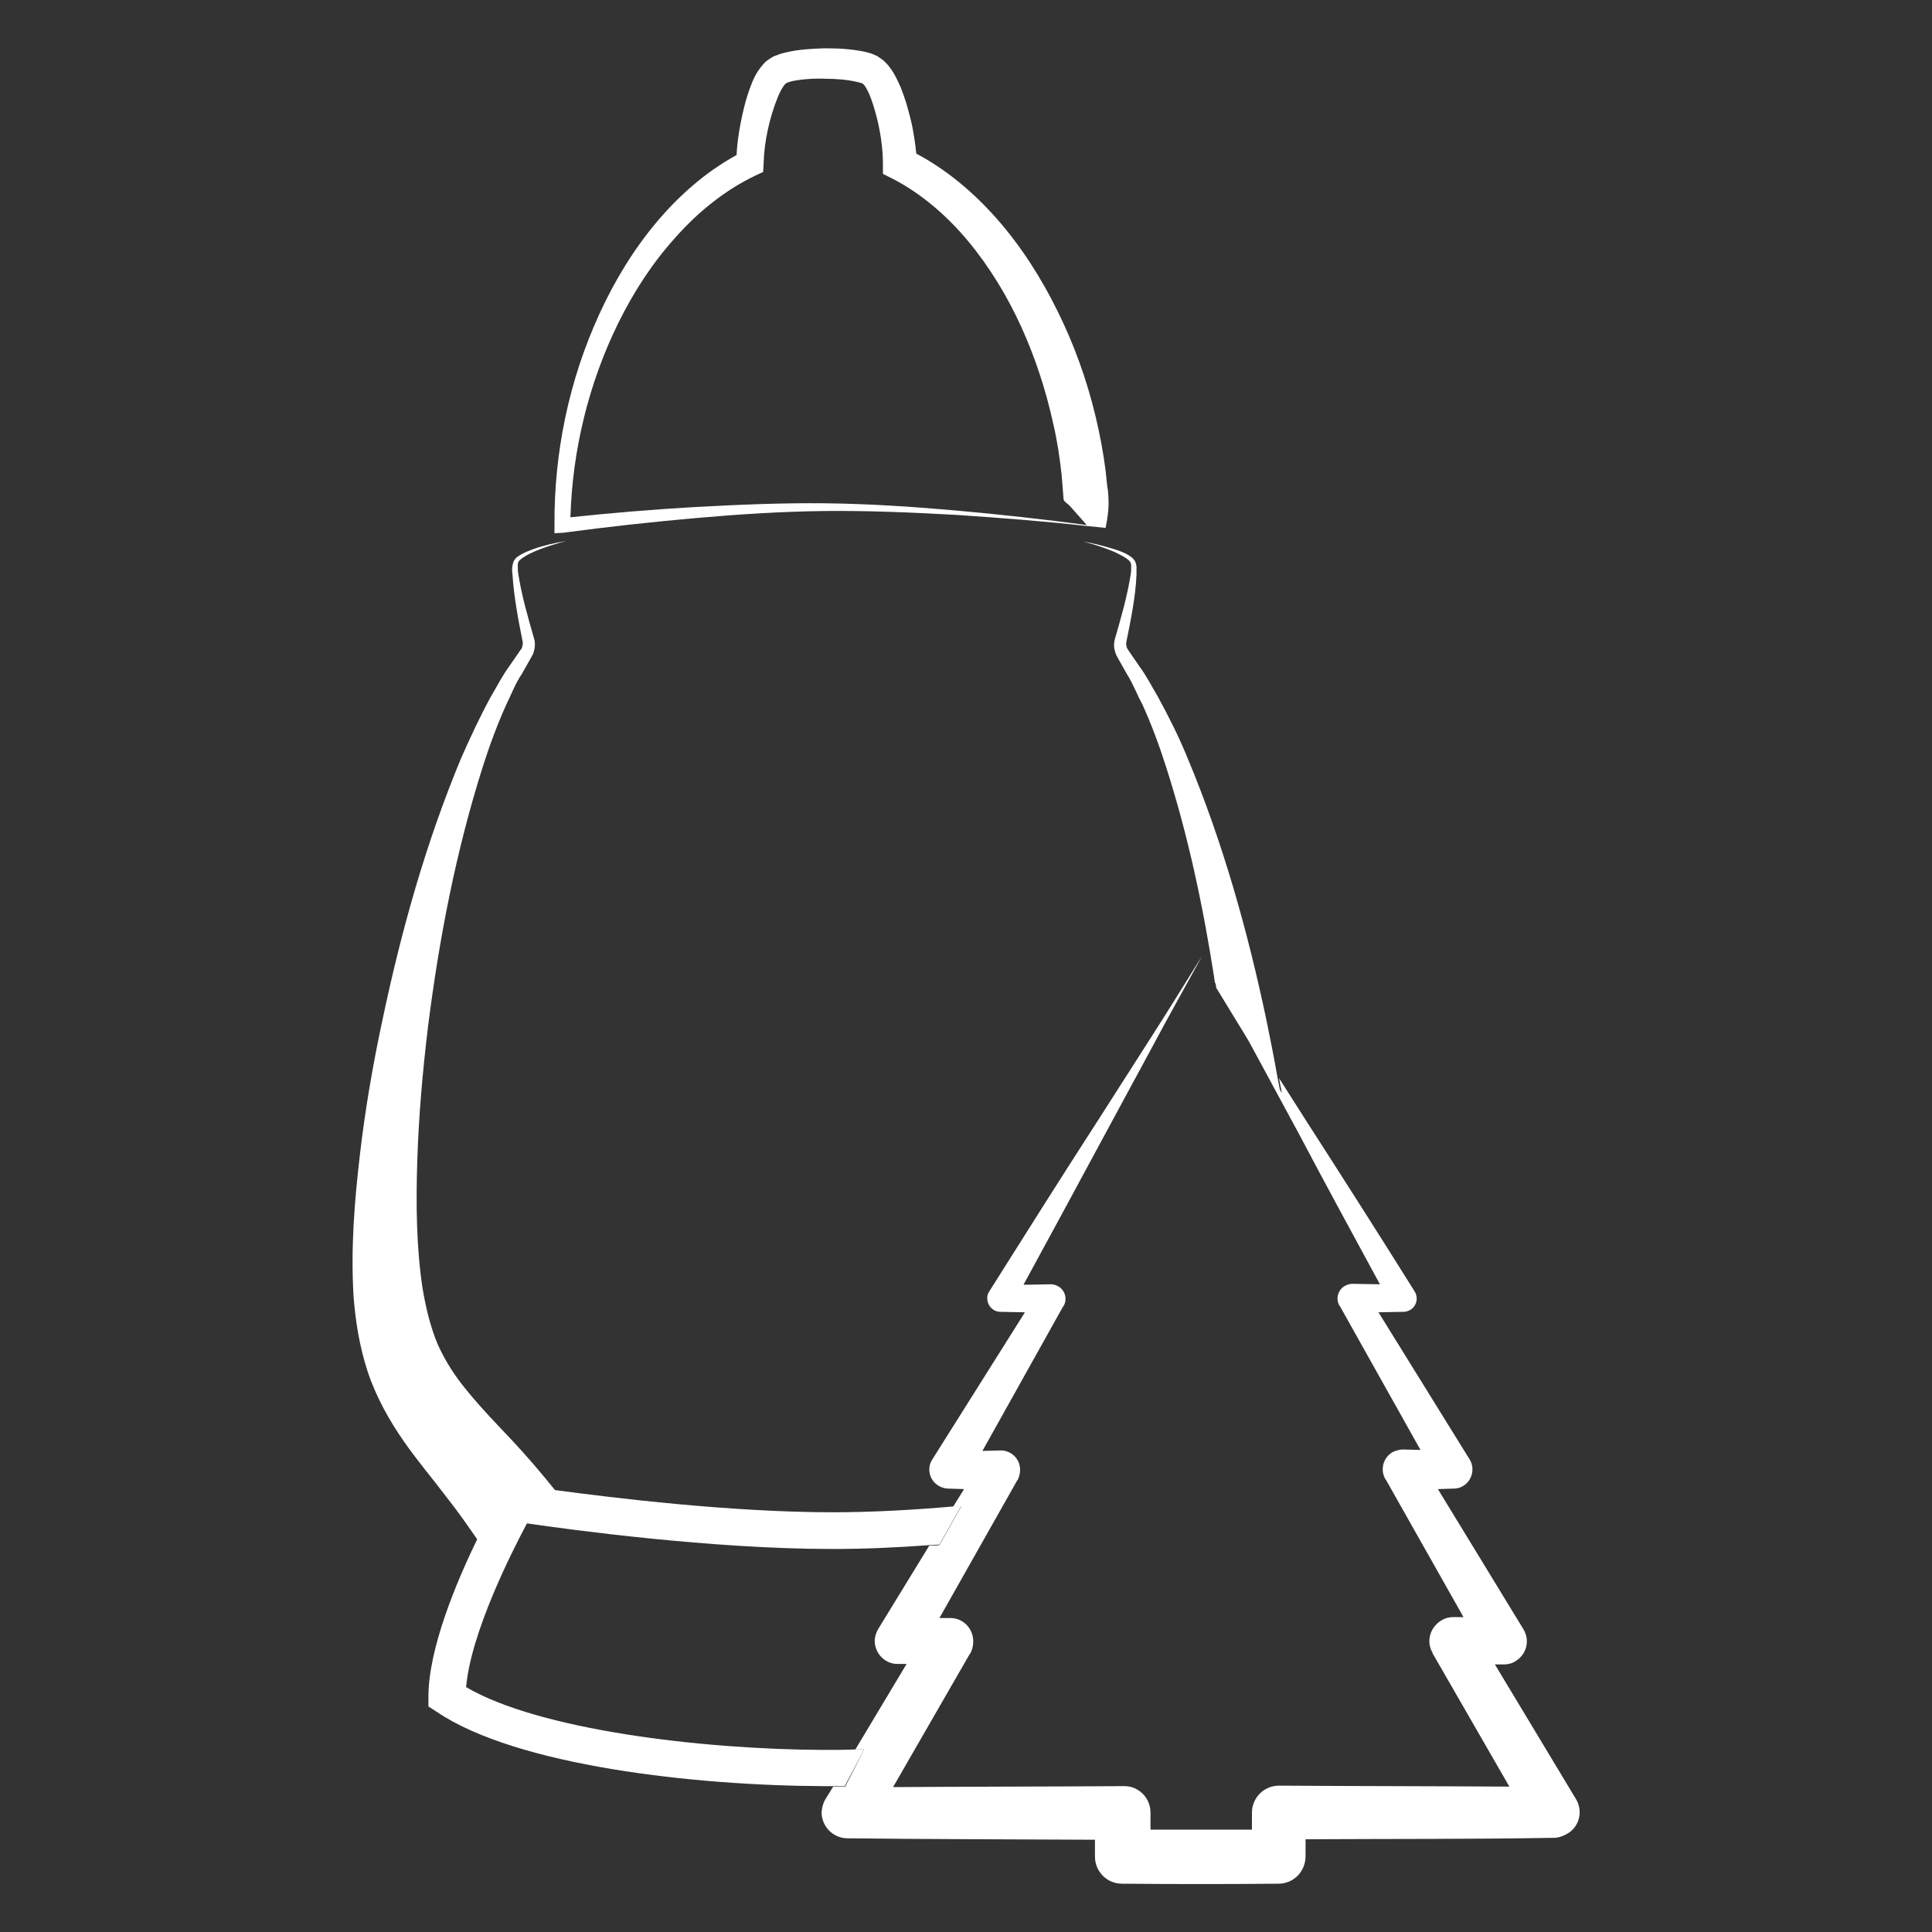
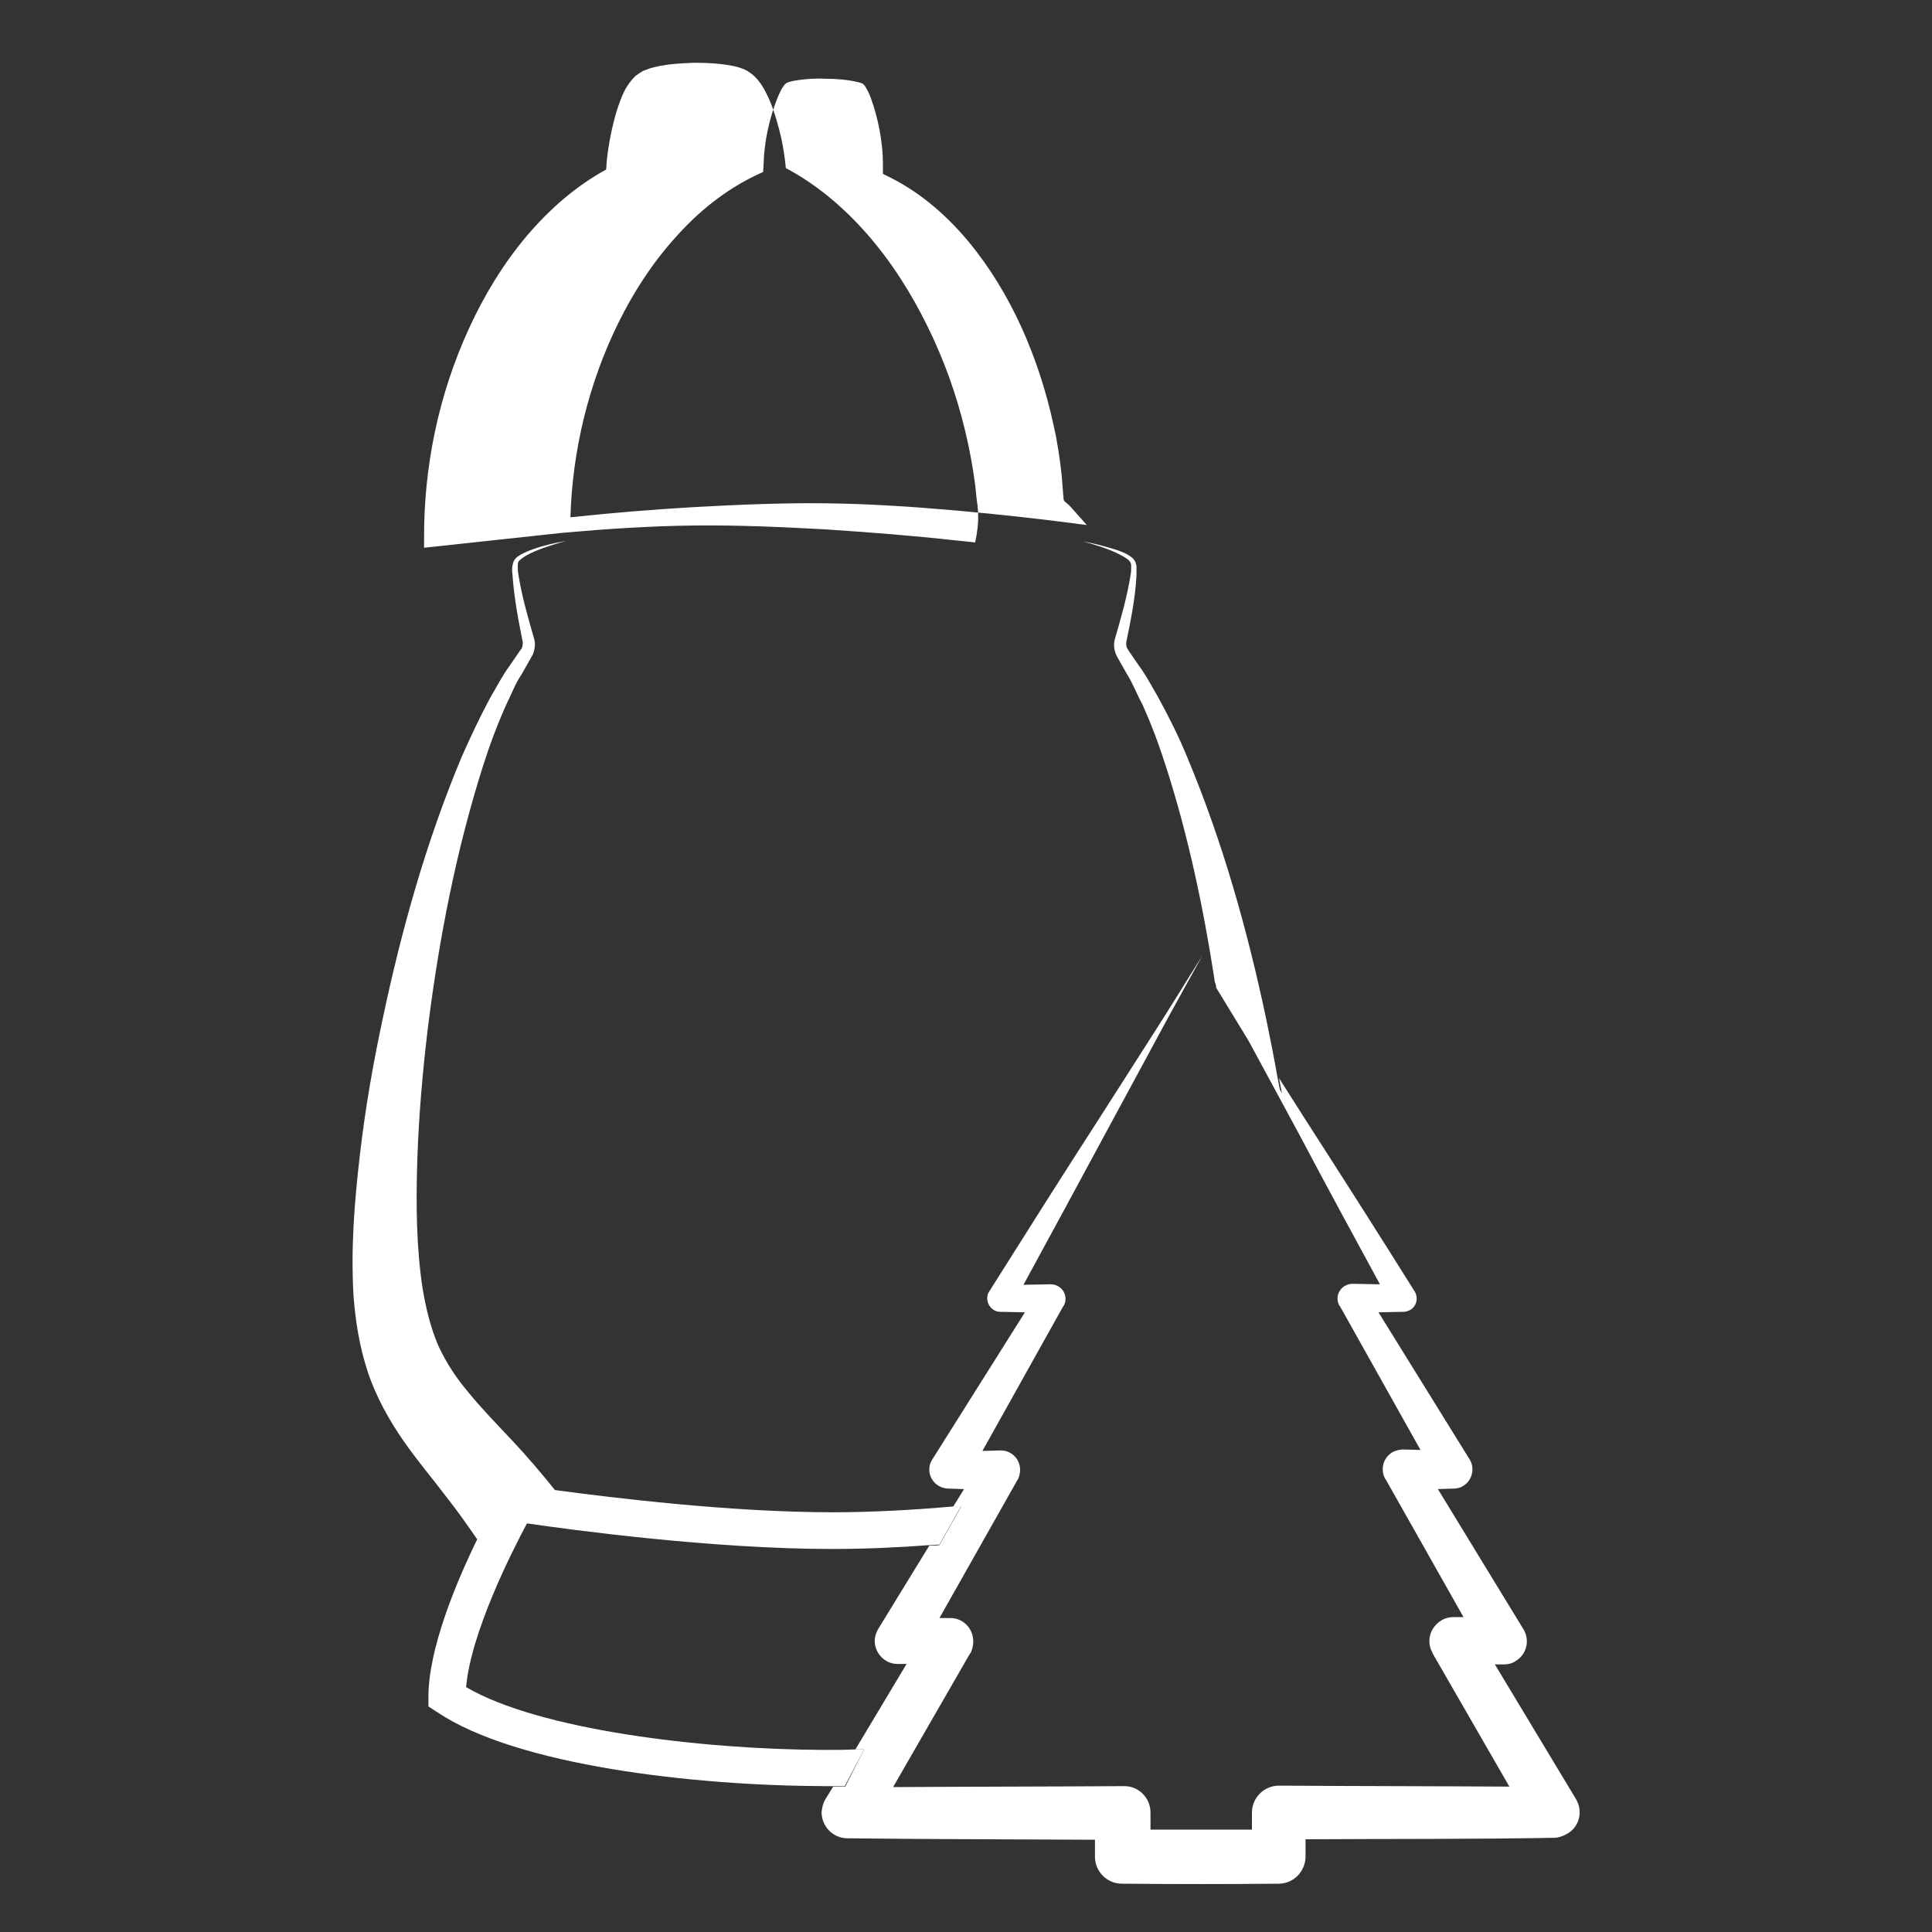
<svg xmlns="http://www.w3.org/2000/svg" version="1.1" id="Warstwa_1" x="0px" y="0px" viewBox="0 0 400 400" style="enable-background:new 0 0 400 400;" xml:space="preserve">
  <rect x="0" y="0" width="400" height="400" fill="#333333" stroke="none" />
  <style type="text/css">
	.st0{fill:none;}
	.st1{fill:#FFFFFF;}
</style>
  <g>
    <path class="st0" d="M228.5,234.6c-5.7,10.6-11.2,20.9-16.9,31.2l5.6-0.1c1.7,0,3.1,1.3,3.1,3c0,0.6-0.1,1.1-0.4,1.5l-0.1,0.1   l-16.7,29.9l3.6-0.1c2.3,0,4.1,1.8,4.2,4c0,0.8-0.2,1.5-0.5,2.1l-0.1,0.1l-16.1,28.5l2.1,0c2.7,0,4.9,2.1,4.9,4.8   c0,0.9-0.2,1.7-0.6,2.5l-0.1,0.1l-15.9,27.6c15.9-0.1,31.8-0.1,47.7-0.2c3.1,0,5.6,2.5,5.6,5.5v0l0,0.1l0,3.4c7,0,14,0,21,0l0-3.4   l0-0.1c0-3.1,2.5-5.6,5.6-5.6l0,0c15.9,0.1,31.8,0.1,47.7,0.2l-15.9-27.6l0-0.1c-1.4-2.3-0.5-5.3,1.8-6.7c0.8-0.4,1.7-0.7,2.5-0.7   l2.1,0l-16.1-28.5l-0.1-0.1c-1.1-2-0.4-4.5,1.6-5.6c0.7-0.4,1.4-0.5,2.1-0.5l3.6,0.1l-16.7-29.8l-0.1-0.1c-0.8-1.5-0.3-3.3,1.2-4.1   c0.5-0.3,1-0.4,1.6-0.4l5.6,0.1c-5.6-10.3-11.2-20.6-16.8-31.2l-9.9-18.3c-0.7-1.4-1.5-2.7-2.2-4.1l-4.7-7.7   c-0.1-0.4-0.1-0.9-0.2-1.3c-1-1.8-2-3.7-3.1-5.5c-3.5,6.2-6.9,12.4-10.2,18.6L228.5,234.6z" />
-     <path class="st0" d="M109.1,315.4c-3.2,6-11.7,22.6-12.6,33.9c15,8.8,48.5,12.9,74.1,13c2.1,0,4.2,0,6.5-0.1l10.6-17.7l-1.8,0   l-0.1,0c-2.6,0-4.7-2.2-4.7-4.8c0-0.9,0.3-1.7,0.7-2.4l10.6-17.3c-6.5,0.5-13.4,0.8-20.1,0.8C147.5,320.7,118,316.7,109.1,315.4z" />
    <path class="st0" d="M170.8,104.2c9.1,0.2,18.2,0.8,27.2,1.5c9,0.8,18,1.8,27,3l-3.1-3.5c-1-1.1-1.8-1.3-1.7-1.9l-0.4-5   c-0.4-3.5-0.9-7-1.7-10.4c-1.5-6.9-3.7-13.6-6.6-20.1c-2.9-6.4-6.6-12.5-11-17.8c-4.4-5.3-9.7-9.9-15.7-13l-2-1l0-2.2   c0-4.3-1-9.4-2.5-13.5c-0.4-1-0.9-2-1.3-2.6c-0.1-0.2-0.2-0.3-0.3-0.3c0-0.1-0.1-0.1-0.1-0.1c-0.1-0.1-0.5-0.2-1-0.3   c-1.9-0.5-4.4-0.7-6.8-0.7c-2.3,0-4.8,0.1-6.8,0.5l-0.7,0.2c-0.2,0.1-0.3,0.1-0.5,0.2c0,0.1,0-0.1-0.1,0.1   c-0.1,0.1-0.2,0.1-0.3,0.3c-0.5,0.6-1,1.6-1.4,2.6c-1.7,4.1-2.8,9.2-2.9,13.7l-0.1,1.7l-1.5,0.7c-6.3,2.9-11.9,7.5-16.6,12.8   c-4.7,5.3-8.7,11.4-11.9,17.8c-6.1,12.5-9.5,26.3-10,40.3c8.5-0.9,17-1.6,25.4-2.1C152.6,104.5,161.7,104.1,170.8,104.2z" />
    <path class="st1" d="M326.3,372.5l-16.8-27.9l1.8,0l0.1,0c0.8,0,1.7-0.2,2.4-0.7c2.3-1.4,3-4.3,1.6-6.6l-17.7-29l3.1-0.1l0.2,0   c0.7,0,1.4-0.2,2-0.6c1.8-1.1,2.4-3.6,1.3-5.4l-18.9-30.5l5-0.1l0.2,0c0.5,0,1-0.2,1.4-0.4c1.3-0.8,1.7-2.5,0.9-3.8   c-7.5-12-15.1-23.9-22.5-35.4l-5.6-8.8c0.2,1,0.4,2.1,0.6,3.1l-8.6-14c0.7,1.4,1.5,2.7,2.2,4.1l9.9,18.3   c5.6,10.6,11.2,20.9,16.8,31.2l-5.6-0.1c-0.5,0-1.1,0.1-1.6,0.4c-1.5,0.8-2,2.7-1.2,4.1l0.1,0.1l16.7,29.8l-3.6-0.1   c-0.7,0-1.4,0.2-2.1,0.5c-2,1.1-2.7,3.6-1.6,5.6l0.1,0.1l16.1,28.5l-2.1,0c-0.8,0-1.7,0.2-2.5,0.7c-2.3,1.4-3.2,4.3-1.8,6.7l0,0.1   l15.9,27.6c-15.9-0.1-31.8-0.1-47.7-0.2l0,0c-3.1,0-5.6,2.5-5.6,5.6l0,0.1l0,3.4c-7,0-14,0-21,0l0-3.4l0-0.1v0   c0-3.1-2.5-5.6-5.6-5.5c-15.9,0.1-31.8,0.1-47.7,0.2l15.9-27.6l0.1-0.1c0.4-0.7,0.6-1.6,0.6-2.5c0-2.7-2.2-4.9-4.9-4.8l-2.1,0   l16.1-28.5l0.1-0.1c0.3-0.6,0.5-1.3,0.5-2.1c0-2.3-1.9-4.1-4.2-4l-3.6,0.1l16.7-29.9l0.1-0.1c0.3-0.5,0.4-1,0.4-1.5   c0-1.7-1.4-3-3.1-3l-5.6,0.1c5.6-10.3,11.2-20.6,16.9-31.2l9.9-18.3c3.3-6.2,6.8-12.4,10.2-18.6c-3.5,5.6-7,11.3-10.6,16.9   l-11,17.2c-7.5,11.6-15,23.5-22.5,35.4c-0.3,0.4-0.4,0.9-0.4,1.4c0,1.5,1.2,2.8,2.7,2.8l0.1,0l5,0.1L193,302.2   c-0.4,0.6-0.6,1.3-0.6,2c0,2.2,1.7,3.9,3.9,4l0.2,0l3.1,0.1l-2.3,3.7c0.6,0,1.2-0.1,1.7-0.1l-4.5,8c-0.7,0.1-1.4,0.1-2.1,0.1   l-10.6,17.3c-0.4,0.7-0.7,1.6-0.7,2.4c0,2.6,2.1,4.8,4.7,4.8l0.1,0l1.8,0l-10.6,17.7c0.6,0,1.2,0,1.8,0l-3.9,7.7   c-0.8,0-1.7,0-2.5,0l-1.6,2.6c-0.5,0.8-0.7,1.7-0.8,2.7c0,2.9,2.3,5.3,5.2,5.4l0.1,0c17.1,0.2,34.2,0.2,51.3,0.3l0,3.5   c0,3.1,2.5,5.6,5.6,5.6l0.1,0c10.8,0.1,21.5,0.1,32.3,0l0,0c3.1,0,5.6-2.5,5.6-5.7l0-3.5c17.1-0.1,34.2,0,51.3-0.3l0.1,0   c0.9,0,1.8-0.3,2.7-0.8C327,378.3,327.8,375,326.3,372.5z" />
-     <path class="st1" d="M116.6,110.3c9-1.2,18-2.2,27-3c9-0.8,18.1-1.4,27.1-1.5c9.1-0.1,18.1,0.3,27.2,0.8c9.1,0.6,18.1,1.3,27.1,2.3   l3.9,0.4c0.4-1.9,0.7-4,0.6-5.9c0-0.9-0.1-1.2-0.1-1.7l-0.2-1.4l-0.3-2.9c-0.5-3.8-1.2-7.6-2.1-11.3c-1.8-7.5-4.4-14.7-7.8-21.6   c-3.4-6.9-7.5-13.4-12.7-19.3c-4.7-5.3-10.2-10-16.6-13.4c-0.2-2.1-0.5-4-0.9-6c-0.6-2.6-1.3-5.2-2.4-7.9c-0.6-1.3-1.2-2.7-2.3-4.1   c-0.2-0.3-0.6-0.7-1-1.1c-0.3-0.3-0.9-0.7-1.5-1.1c-1-0.5-1.8-0.7-2.6-0.9c-3-0.6-5.6-0.7-8.3-0.7c-2.7,0.1-5.3,0.2-8.2,0.9   l-1.1,0.3c-0.4,0.2-0.8,0.3-1.3,0.5c-0.5,0.3-1.1,0.7-1.5,1c-0.3,0.3-0.7,0.7-1,1.1c-1.1,1.4-1.7,2.7-2.2,4.1   c-1,2.6-1.6,5.2-2.1,7.8c-0.4,2.1-0.7,4.2-0.8,6.4c-6.4,3.5-11.8,8.3-16.4,13.7c-4.9,5.8-8.9,12.4-12,19.2   c-6.3,13.7-9.4,28.7-9.3,43.7l0,1.7L116.6,110.3z M128,66.9c3.2-6.5,7.1-12.5,11.9-17.8c4.7-5.3,10.3-9.8,16.6-12.8l1.5-0.7   l0.1-1.7c0.1-4.5,1.2-9.5,2.9-13.7c0.4-1,0.9-2,1.4-2.6c0.1-0.2,0.2-0.2,0.3-0.3c0.1-0.1,0.1,0,0.1-0.1c0.2-0.1,0.3-0.1,0.5-0.2   l0.7-0.2c2-0.4,4.5-0.6,6.8-0.5c2.3,0,4.8,0.2,6.8,0.7c0.5,0.1,0.9,0.3,1,0.3c0,0,0,0,0.1,0.1c0.1,0.1,0.2,0.2,0.3,0.3   c0.4,0.6,0.9,1.5,1.3,2.6c1.5,4.1,2.5,9.2,2.5,13.5l0,2.2l2,1c6,3.1,11.3,7.7,15.7,13c4.4,5.3,8.1,11.4,11,17.8   c2.9,6.4,5.1,13.2,6.6,20.1c0.8,3.4,1.3,6.9,1.7,10.4l0.4,5c0,0.6,0.8,0.8,1.7,1.9l3.1,3.5c-9-1.2-18-2.2-27-3   c-9.1-0.8-18.1-1.4-27.2-1.5c-9.1-0.1-18.2,0.3-27.3,0.8c-8.5,0.5-17,1.2-25.4,2.1C118.5,93.2,121.9,79.3,128,66.9z" />
+     <path class="st1" d="M116.6,110.3c9-0.8,18.1-1.4,27.1-1.5c9.1-0.1,18.1,0.3,27.2,0.8c9.1,0.6,18.1,1.3,27.1,2.3   l3.9,0.4c0.4-1.9,0.7-4,0.6-5.9c0-0.9-0.1-1.2-0.1-1.7l-0.2-1.4l-0.3-2.9c-0.5-3.8-1.2-7.6-2.1-11.3c-1.8-7.5-4.4-14.7-7.8-21.6   c-3.4-6.9-7.5-13.4-12.7-19.3c-4.7-5.3-10.2-10-16.6-13.4c-0.2-2.1-0.5-4-0.9-6c-0.6-2.6-1.3-5.2-2.4-7.9c-0.6-1.3-1.2-2.7-2.3-4.1   c-0.2-0.3-0.6-0.7-1-1.1c-0.3-0.3-0.9-0.7-1.5-1.1c-1-0.5-1.8-0.7-2.6-0.9c-3-0.6-5.6-0.7-8.3-0.7c-2.7,0.1-5.3,0.2-8.2,0.9   l-1.1,0.3c-0.4,0.2-0.8,0.3-1.3,0.5c-0.5,0.3-1.1,0.7-1.5,1c-0.3,0.3-0.7,0.7-1,1.1c-1.1,1.4-1.7,2.7-2.2,4.1   c-1,2.6-1.6,5.2-2.1,7.8c-0.4,2.1-0.7,4.2-0.8,6.4c-6.4,3.5-11.8,8.3-16.4,13.7c-4.9,5.8-8.9,12.4-12,19.2   c-6.3,13.7-9.4,28.7-9.3,43.7l0,1.7L116.6,110.3z M128,66.9c3.2-6.5,7.1-12.5,11.9-17.8c4.7-5.3,10.3-9.8,16.6-12.8l1.5-0.7   l0.1-1.7c0.1-4.5,1.2-9.5,2.9-13.7c0.4-1,0.9-2,1.4-2.6c0.1-0.2,0.2-0.2,0.3-0.3c0.1-0.1,0.1,0,0.1-0.1c0.2-0.1,0.3-0.1,0.5-0.2   l0.7-0.2c2-0.4,4.5-0.6,6.8-0.5c2.3,0,4.8,0.2,6.8,0.7c0.5,0.1,0.9,0.3,1,0.3c0,0,0,0,0.1,0.1c0.1,0.1,0.2,0.2,0.3,0.3   c0.4,0.6,0.9,1.5,1.3,2.6c1.5,4.1,2.5,9.2,2.5,13.5l0,2.2l2,1c6,3.1,11.3,7.7,15.7,13c4.4,5.3,8.1,11.4,11,17.8   c2.9,6.4,5.1,13.2,6.6,20.1c0.8,3.4,1.3,6.9,1.7,10.4l0.4,5c0,0.6,0.8,0.8,1.7,1.9l3.1,3.5c-9-1.2-18-2.2-27-3   c-9.1-0.8-18.1-1.4-27.2-1.5c-9.1-0.1-18.2,0.3-27.3,0.8c-8.5,0.5-17,1.2-25.4,2.1C118.5,93.2,121.9,79.3,128,66.9z" />
    <path class="st1" d="M251.8,204.5l4.7,7.7l8.6,14c-0.2-1.1-0.4-2.1-0.6-3.1c-0.7-4-1.5-8-2.3-11.9c-3.9-18.5-9-36.7-16.3-54.2   c-1.8-4.4-3.9-8.6-6.2-12.8c-1.2-2-2.3-4.2-3.7-6.1l-2-2.9l-0.4-0.6c-0.1-0.2-0.2-0.3-0.3-0.5c-0.1-0.4-0.2-0.8-0.1-1.2   c0.9-4.5,1.9-9.2,2.1-13.9c0-0.6,0-1.2,0-1.8c-0.1-0.3-0.1-0.6-0.3-1c-0.2-0.3-0.4-0.6-0.7-0.8c-1-0.8-2.1-1.2-3.3-1.6   c-2.2-0.7-4.5-1.3-6.8-1.7c2.3,0.6,4.5,1.3,6.6,2.2c1,0.5,2.1,1,2.9,1.7c0.4,0.4,0.5,0.7,0.5,1.2c0,0.5,0,1.1-0.1,1.7   c-0.7,4.5-2,9-3.3,13.5c-0.2,0.7-0.2,1.6,0,2.3c0.1,0.4,0.2,0.7,0.4,1.1c0.2,0.4,0.4,0.7,0.5,0.9l1.7,3c1.2,1.9,2,4.1,3.1,6.1   c1.9,4.2,3.5,8.5,4.9,12.9c4.6,14.3,7.7,29,10,43.8c0,0.3,0.1,0.5,0.1,0.8C251.7,203.7,251.8,204.1,251.8,204.5z" />
    <path class="st1" d="M178.9,362.2c-0.6,0-1.2,0-1.8,0c-2.2,0.1-4.4,0.1-6.5,0.1c-25.7-0.1-59.1-4.2-74.1-13   c1-11.3,9.4-27.9,12.6-33.9c8.9,1.3,38.3,5.3,63.2,5.3c6.7,0,13.5-0.3,20.1-0.8c0.7,0,1.4-0.1,2.1-0.1l4.5-8   c-0.6,0.1-1.2,0.1-1.7,0.1c-8,0.7-16.6,1.2-24.9,1.2c-21.1,0-45.6-3-57.5-4.6c-2.9-3.6-5.8-7-8.8-10.2c-3.3-3.5-6.5-6.8-9.1-10   c-2.7-3.2-4.7-6.3-6.3-9.8c-1.5-3.5-2.5-7.5-3.2-11.7c-1.3-8.4-1.4-17.6-1.1-26.7c0.3-9.1,1.1-18.3,2.2-27.4   c2.3-18.3,5.8-36.5,11.4-54.1c1.4-4.4,3-8.7,4.9-12.9c1-2,1.8-4.2,3.1-6.1l1.7-3c0.1-0.2,0.3-0.5,0.5-0.9c0.2-0.3,0.3-0.7,0.4-1.1   c0.2-0.8,0.2-1.6,0-2.3c-1.3-4.5-2.6-9-3.3-13.5c-0.1-0.6-0.1-1.1-0.1-1.7c0-0.6,0.1-0.9,0.5-1.2c0.8-0.7,1.8-1.2,2.9-1.7   c2.1-0.9,4.4-1.6,6.6-2.2c-2.3,0.4-4.6,0.9-6.8,1.7c-1.1,0.4-2.2,0.8-3.3,1.6c-0.3,0.2-0.5,0.5-0.7,0.8c-0.2,0.4-0.2,0.7-0.3,1   c-0.1,0.6-0.1,1.2,0,1.8c0.3,4.7,1.2,9.4,2.1,13.9c0.1,0.4,0,0.8-0.1,1.2c-0.1,0.2-0.1,0.4-0.3,0.5l-0.4,0.6l-2,2.9   c-1.4,1.9-2.5,4.1-3.7,6.1c-2.3,4.2-4.3,8.5-6.2,12.8c-7.3,17.5-12.4,35.7-16.3,54.2c-2,9.3-3.6,18.6-4.7,28.1   c-1.1,9.5-1.9,19.1-1.3,29.2c0.4,5.1,1.2,10.3,2.9,15.5c1.7,5.2,4.5,10.2,7.5,14.5c3,4.3,6.1,7.9,8.8,11.5c2.3,2.9,4.4,5.9,6.4,8.8   c-4.4,9-10.1,22.7-10.1,32.6v2l1.7,1.1c16.5,11.2,53.5,15.3,80.1,15.4c0.3,0,0.6,0,0.9,0s0.6,0,1,0c0.8,0,1.6,0,2.5,0L178.9,362.2z   " />
  </g>
</svg>